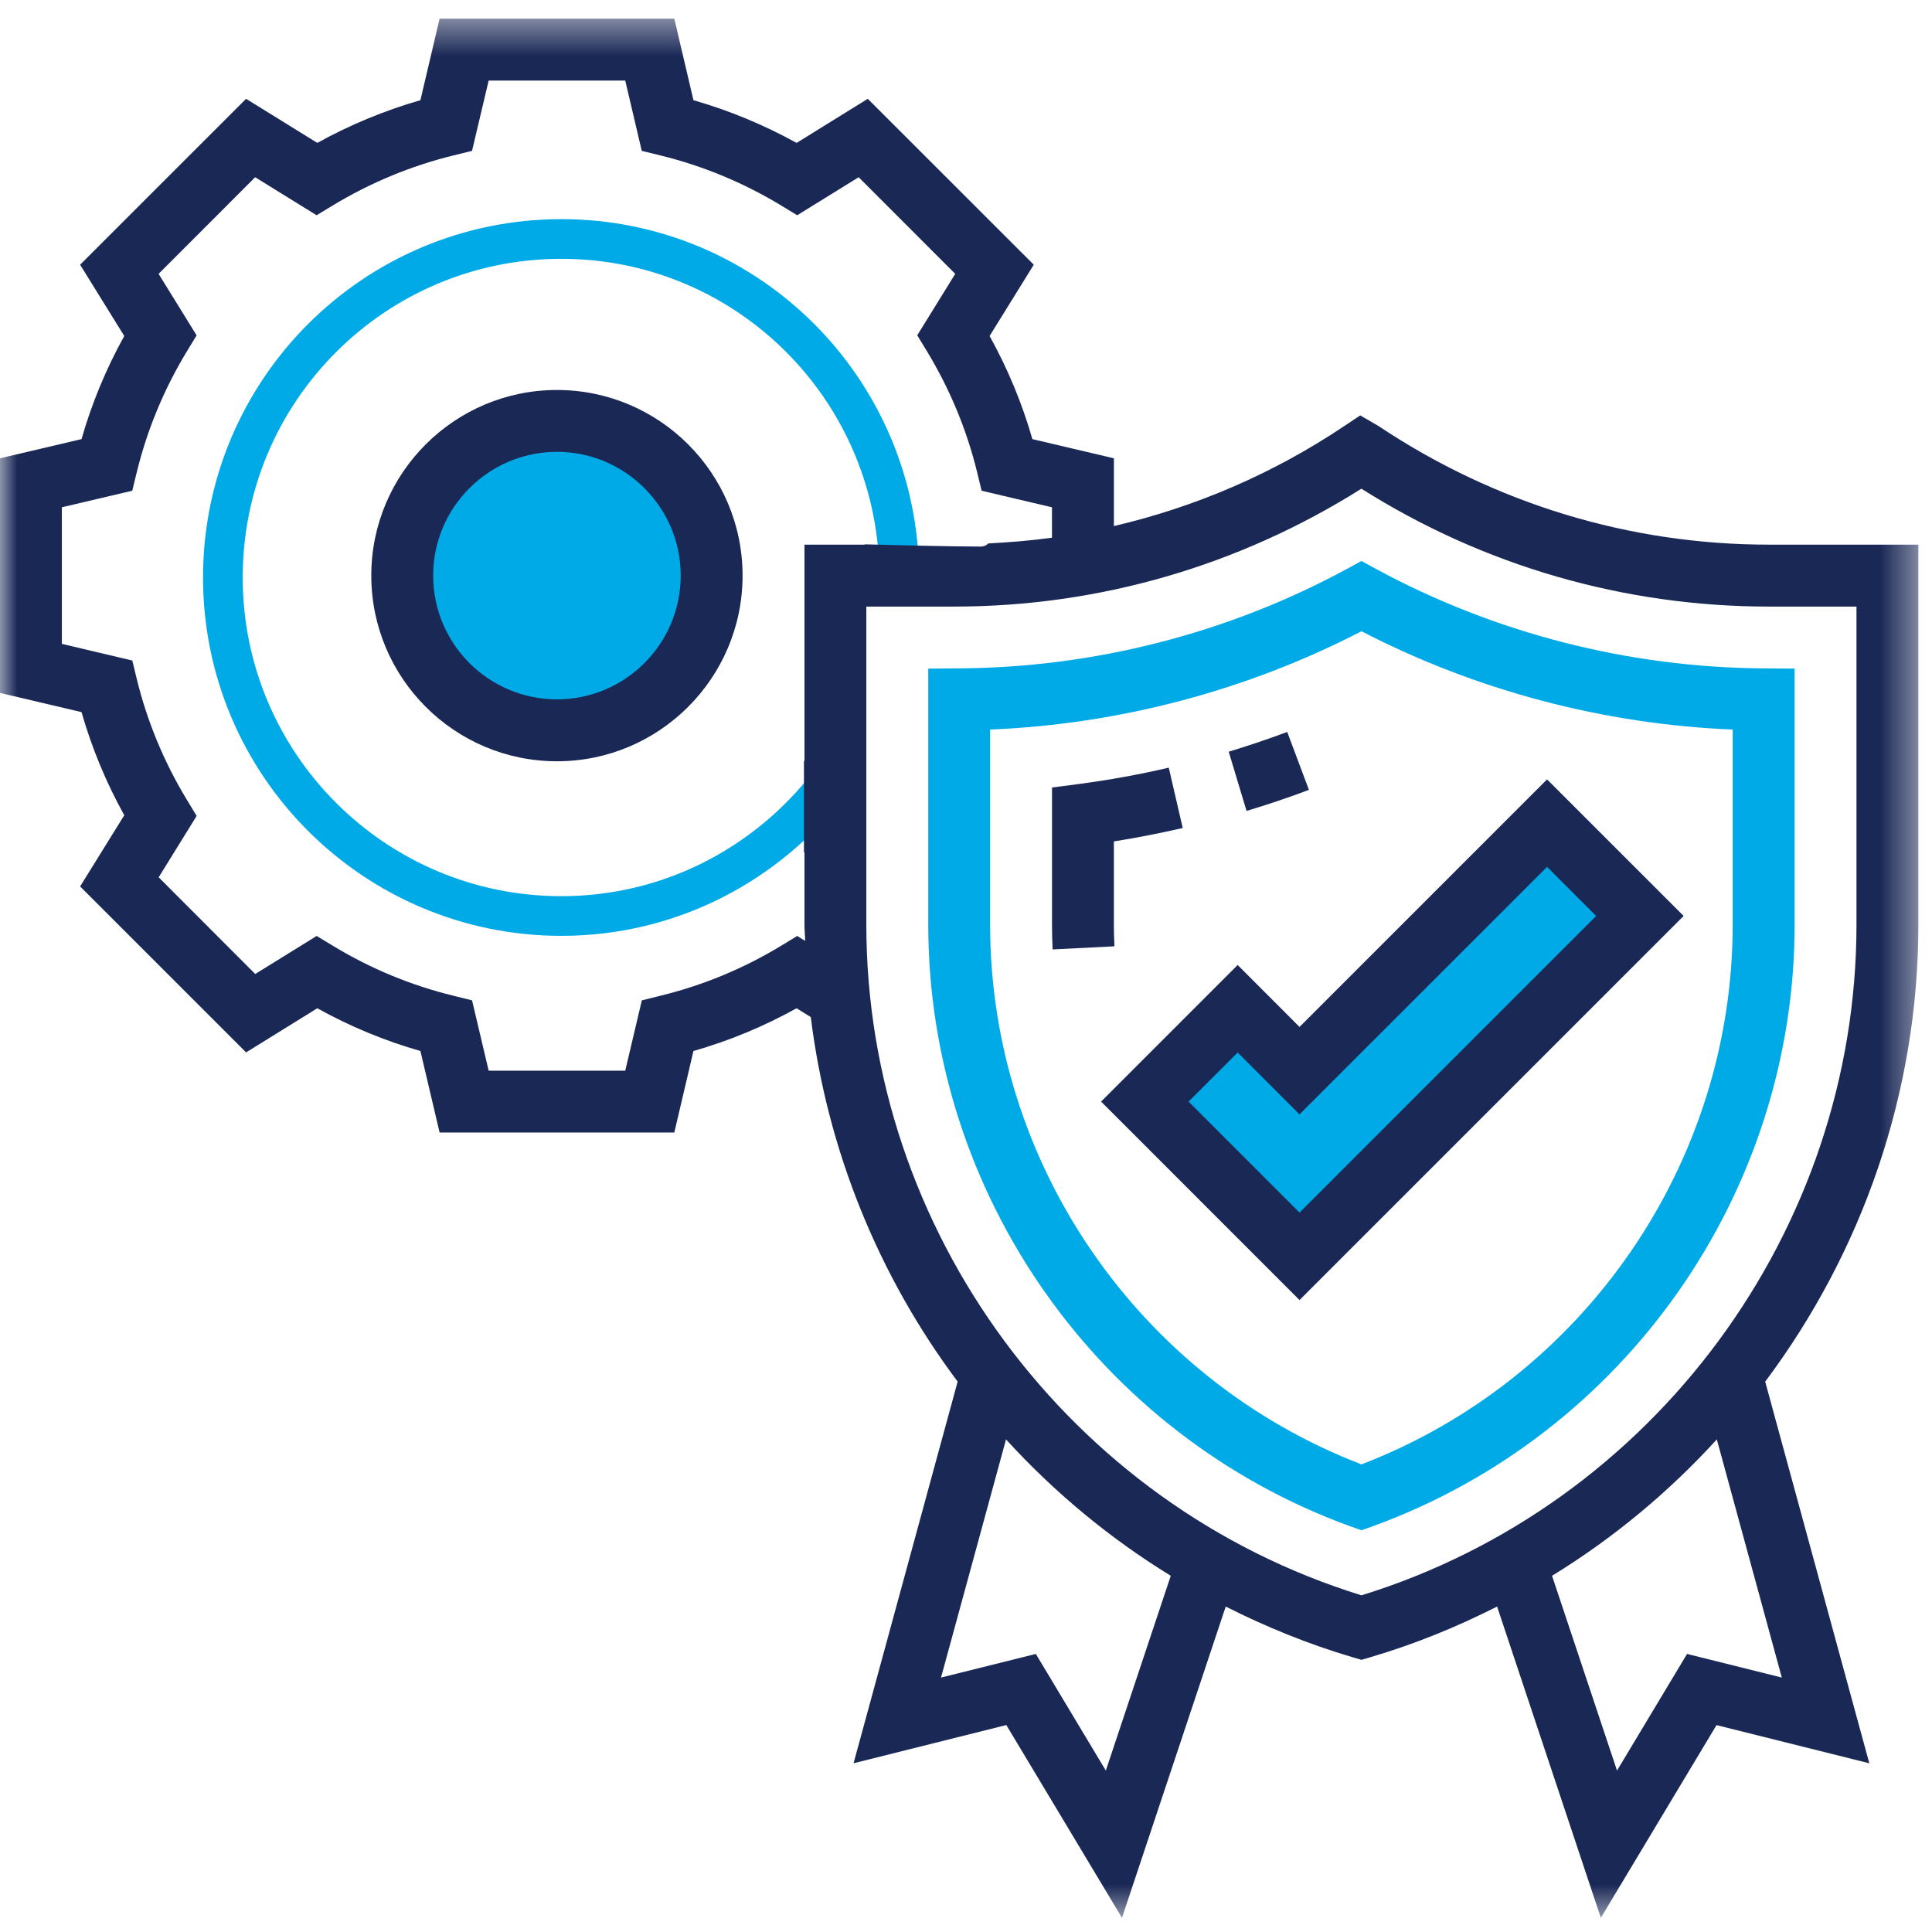
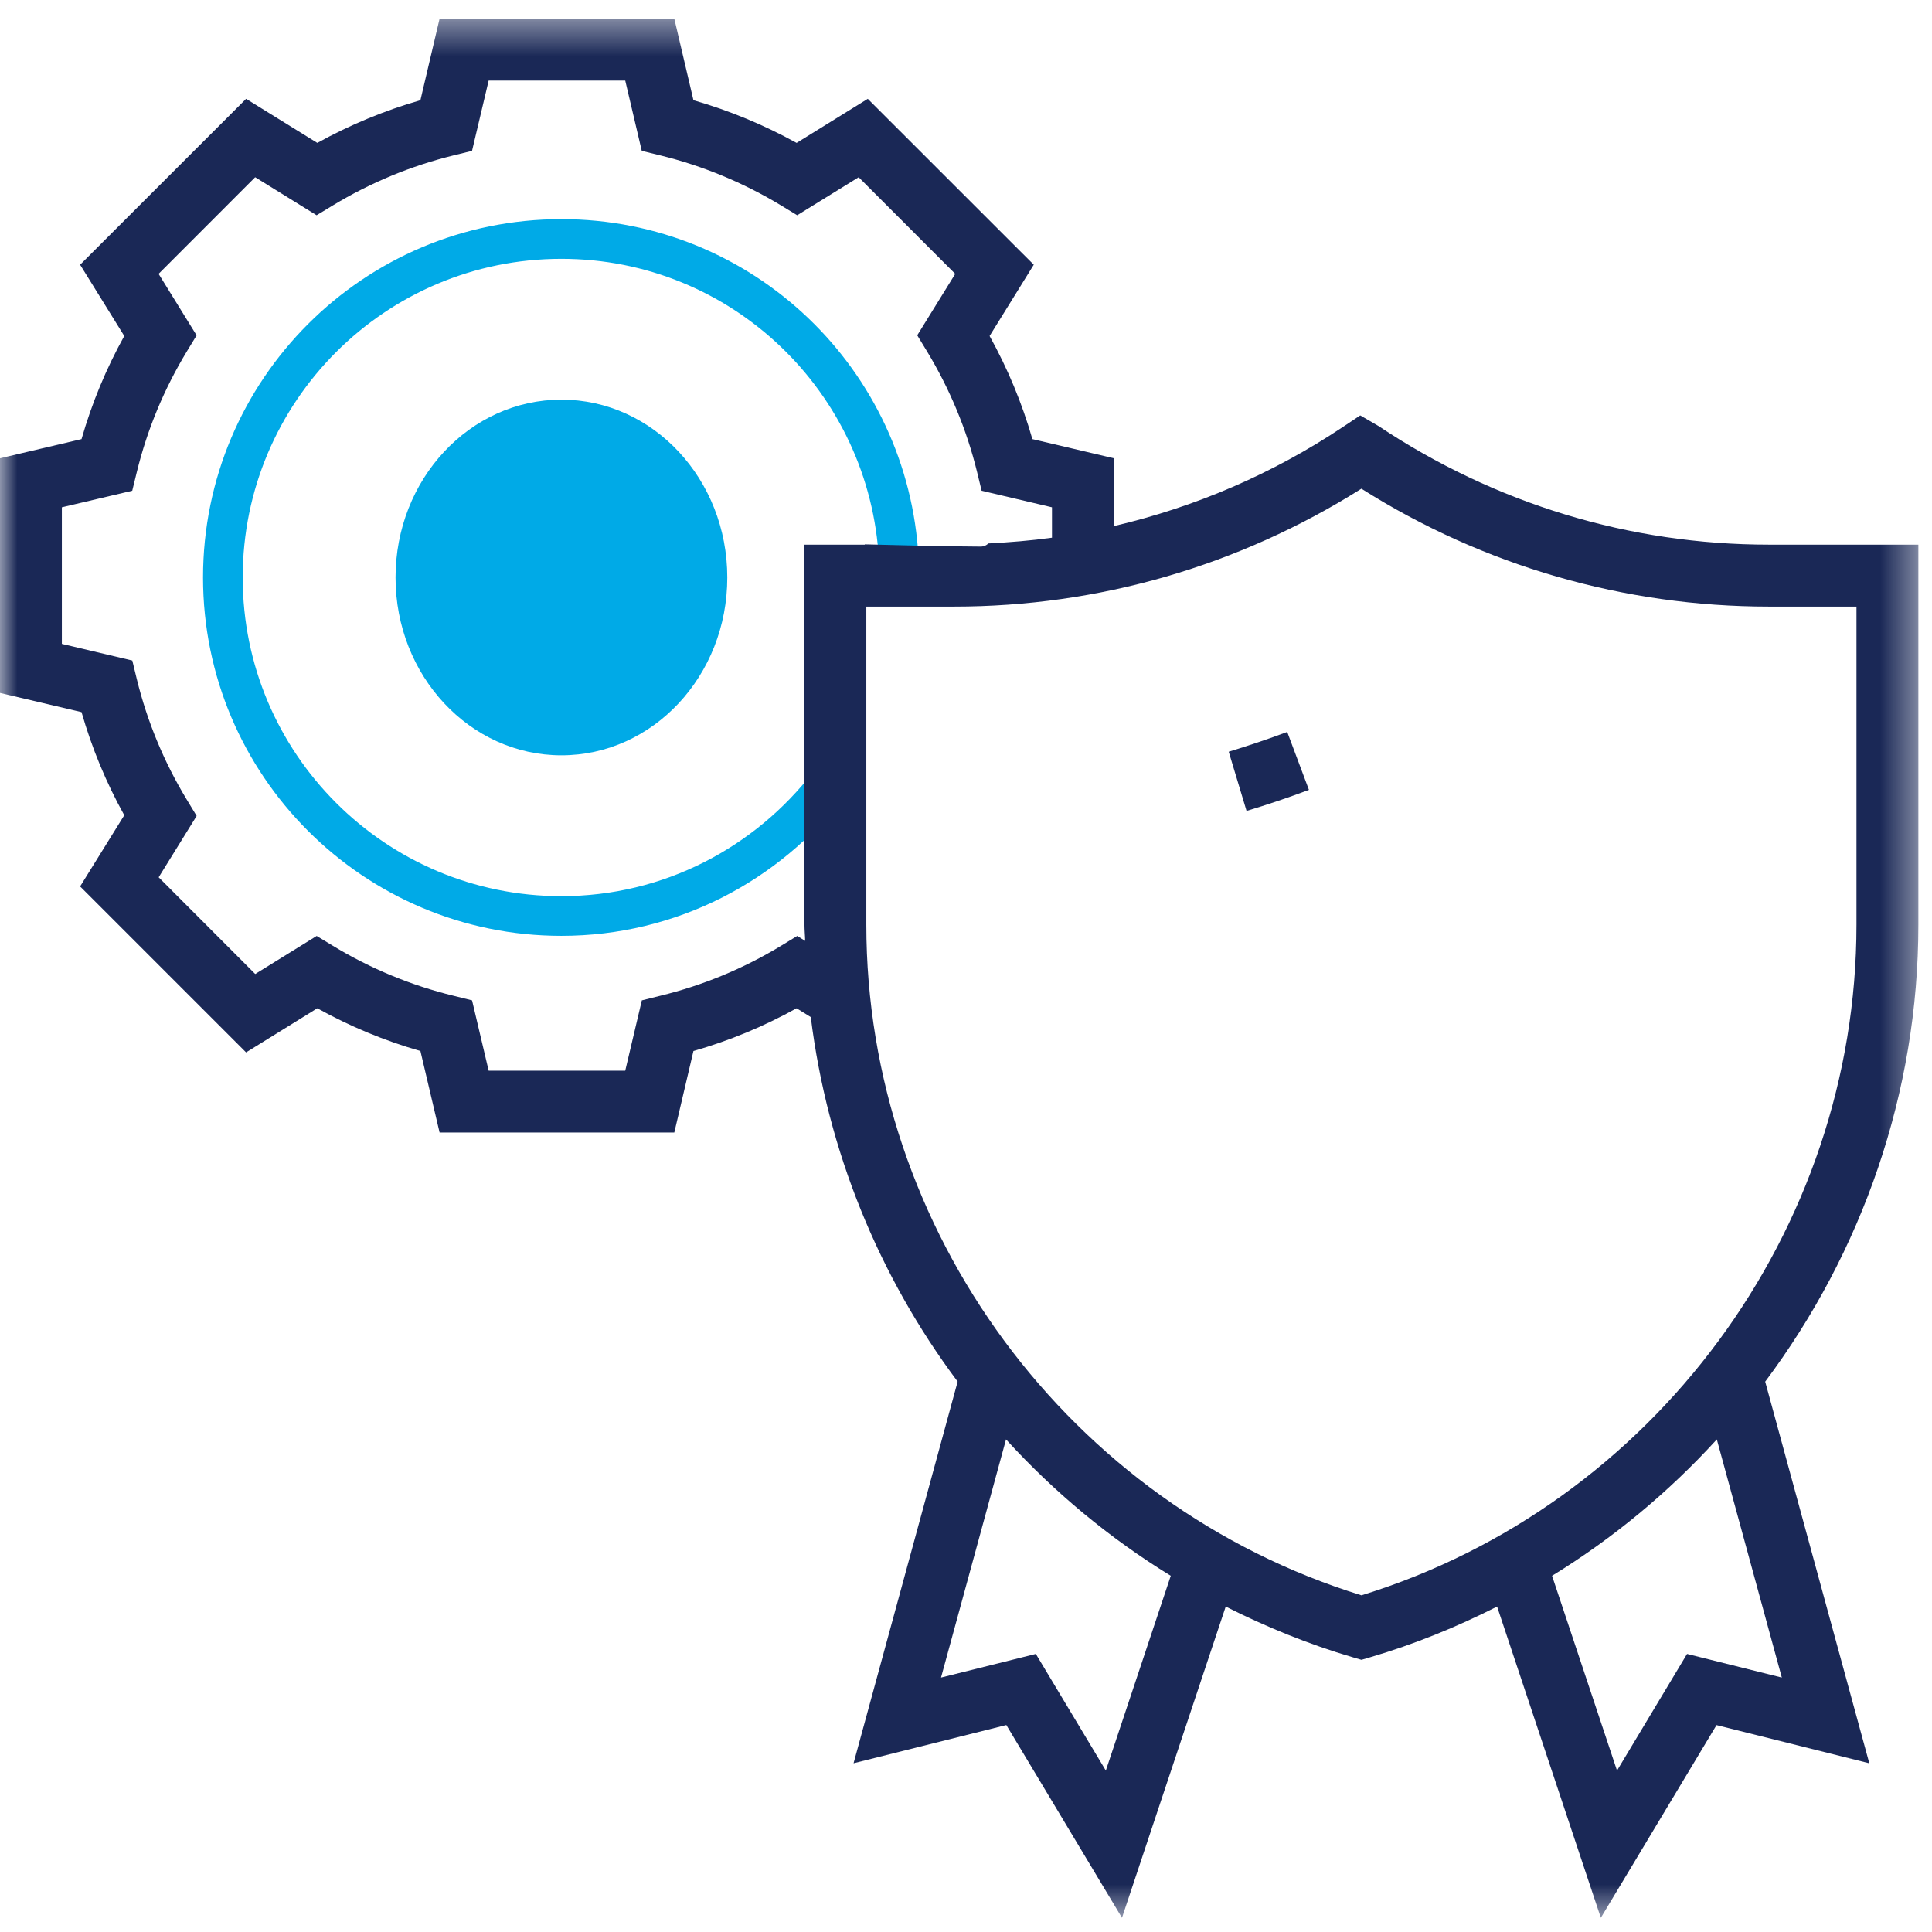
<svg xmlns="http://www.w3.org/2000/svg" xmlns:xlink="http://www.w3.org/1999/xlink" width="56px" height="56px" viewBox="0 0 56 56">
  <title>icon-advisor-assurance</title>
  <desc>Created with Sketch.</desc>
  <defs>
    <polygon id="path-1" points="0 0.411 55.604 0.411 55.604 55.459 0 55.459" />
  </defs>
  <g id="Design" stroke="none" stroke-width="1" fill="none" fill-rule="evenodd">
    <g id="Solutions-for-advisors---desktop---V3" transform="translate(-798, -3664)">
      <g id="Manage" transform="translate(0, 3147)">
        <g id="Box-1" transform="translate(758, 335)">
          <g id="icon-advisor-assurance" transform="translate(40, 181)">
            <path d="M26.051,17.215 C25.777,12.042 21.515,7.927 16.272,7.927 C10.854,7.927 6.46,12.319 6.46,17.739 C6.46,23.157 10.854,27.551 16.272,27.551 C19.433,27.551 22.231,26.045 24.026,23.725 C24.023,23.716 24.026,23.708 24.023,23.699" id="Stroke-1" stroke="#00AAE7" stroke-width="1.15" />
-             <polygon id="Fill-3" fill="#00AAE7" points="33.858 32.583 36.181 30.274 37.939 32.034 44.988 25.102 47.634 27.548 37.939 36.924" />
            <path d="M21.081,17.739 C21.081,20.585 18.929,22.893 16.273,22.893 C13.617,22.893 11.465,20.585 11.465,17.739 C11.465,14.892 13.617,12.584 16.273,12.584 C18.929,12.584 21.081,14.892 21.081,17.739" id="Fill-5" fill="#00AAE7" />
            <path d="M37.94,23.895 L37.311,22.216 C36.749,22.425 36.177,22.618 35.615,22.789 L36.132,24.505 C36.733,24.325 37.34,24.12 37.94,23.895" id="Fill-7" fill="#1A2856" />
-             <path d="M32.286,27.8 L32.286,25.389 C32.953,25.283 33.62,25.152 34.282,25 L33.877,23.251 C33.015,23.453 32.138,23.61 31.275,23.724 L30.493,23.827 L30.493,27.802 C30.493,28.042 30.499,28.281 30.511,28.52 L32.303,28.429 C32.292,28.219 32.286,28.011 32.286,27.8" id="Fill-9" fill="#1A2856" />
-             <path d="M16.143,21.271 C14.165,21.271 12.555,19.663 12.555,17.683 C12.555,15.707 14.165,14.097 16.143,14.097 C18.121,14.097 19.731,15.707 19.731,17.683 C19.731,19.663 18.121,21.271 16.143,21.271 M16.143,12.304 C13.175,12.304 10.762,14.716 10.762,17.683 C10.762,20.652 13.175,23.066 16.143,23.066 C19.112,23.066 21.524,20.652 21.524,17.683 C21.524,14.716 19.112,12.304 16.143,12.304" id="Fill-11" fill="#1A2856" />
-             <path d="M50.223,27.8 C50.223,34.722 45.911,40.967 39.463,43.446 C33.011,40.967 28.699,34.72 28.699,27.8 L28.699,22.147 C32.445,21.992 36.14,21.016 39.463,19.297 C42.786,21.016 46.478,21.992 50.223,22.147 L50.223,27.8 Z M39.889,17.494 L39.463,17.261 L39.034,17.494 C35.602,19.354 31.715,20.35 27.796,20.373 L26.906,20.38 L26.906,27.8 C26.906,35.583 31.829,42.594 39.155,45.247 L39.463,45.356 L39.768,45.247 C47.094,42.594 52.018,35.583 52.018,27.8 L52.018,20.38 L51.126,20.373 C47.21,20.35 43.325,19.354 39.889,17.494 L39.889,17.494 Z" id="Fill-13" fill="#00AAE7" />
-             <path d="M46.265,27.549 L37.667,36.147 L34.452,32.93 L35.874,31.508 L37.667,33.301 L44.842,26.127 L46.265,27.549 Z M35.874,28.971 L31.916,32.93 L37.667,38.683 L48.801,27.549 L44.842,23.591 L37.667,30.766 L35.874,28.971 Z" id="Fill-15" fill="#1A2856" />
            <g id="Group-19" transform="translate(0, 1.129)">
              <mask id="mask-2" fill="white">
                <use xlink:href="#path-1" />
              </mask>
              <g id="Clip-18" />
              <path d="M53.811,26.672 C53.811,35.545 47.925,43.5 39.463,46.112 C30.998,43.5 25.111,35.545 25.111,26.672 L25.111,17.453 L27.65,17.453 C31.84,17.453 35.903,16.278 39.461,14.036 C43.001,16.273 47.075,17.453 51.274,17.453 L53.811,17.453 L53.811,26.672 Z M51.647,48.496 L48.9,47.811 L46.87,51.192 L44.987,45.546 C46.768,44.452 48.372,43.118 49.763,41.593 L51.647,48.496 Z M32.053,51.192 L30.024,47.811 L27.276,48.496 L29.16,41.593 C30.551,43.118 32.154,44.452 33.935,45.546 L32.053,51.192 Z M23.318,15.658 L23.318,21.917 C23.313,21.924 23.307,21.928 23.303,21.936 L23.303,24.578 C23.307,24.575 23.313,24.57 23.318,24.566 L23.318,26.673 C23.318,26.83 23.335,26.986 23.338,27.143 L23.108,27 L22.64,27.285 C21.551,27.946 20.372,28.434 19.138,28.734 L18.604,28.867 L18.123,30.905 L14.164,30.905 L13.683,28.867 L13.147,28.734 C11.915,28.434 10.738,27.946 9.649,27.285 L9.179,27 L7.398,28.103 L4.599,25.3 L5.7,23.521 L5.415,23.051 C4.754,21.961 4.266,20.785 3.964,19.55 L3.835,19.017 L1.793,18.534 L1.793,14.575 L3.833,14.095 L3.964,13.56 C4.265,12.326 4.753,11.151 5.414,10.06 L5.699,9.592 L4.597,7.809 L7.396,5.008 L9.177,6.11 L9.647,5.825 C10.736,5.166 11.915,4.677 13.147,4.375 L13.682,4.244 L14.164,2.206 L18.123,2.206 L18.602,4.244 L19.138,4.375 C20.372,4.677 21.549,5.166 22.639,5.825 L23.107,6.11 L24.889,5.008 L27.688,7.809 L26.587,9.59 L26.873,10.06 C27.531,11.149 28.021,12.324 28.323,13.56 L28.453,14.095 L30.492,14.575 L30.492,15.456 C29.884,15.541 29.266,15.59 28.647,15.623 C28.594,15.677 28.52,15.714 28.422,15.714 C27.302,15.709 26.183,15.675 25.065,15.649 C25.065,15.652 25.066,15.655 25.066,15.658 L23.318,15.658 Z M55.605,15.658 L51.274,15.658 C47.243,15.658 43.342,14.477 39.954,12.218 L39.427,11.912 L38.933,12.241 C36.892,13.605 34.644,14.569 32.287,15.119 L32.287,13.155 L29.924,12.599 C29.626,11.559 29.21,10.559 28.684,9.61 L29.964,7.544 L25.153,2.735 L23.09,4.013 C22.139,3.488 21.14,3.074 20.1,2.775 L19.545,0.411 L12.742,0.411 L12.186,2.775 C11.148,3.074 10.146,3.488 9.197,4.013 L7.133,2.735 L2.322,7.544 L3.602,9.61 C3.075,10.559 2.661,11.559 2.363,12.599 L0,13.155 L0,19.956 L2.363,20.512 C2.661,21.551 3.075,22.552 3.602,23.501 L2.322,25.565 L7.133,30.375 L9.197,29.096 C10.146,29.623 11.148,30.038 12.186,30.335 L12.742,32.698 L19.545,32.698 L20.1,30.335 C21.14,30.038 22.139,29.623 23.09,29.096 L23.501,29.352 C23.983,33.23 25.473,36.867 27.758,39.917 L24.741,50.98 L29.169,49.872 L32.521,55.46 L35.528,46.438 C36.698,47.028 37.924,47.529 39.209,47.908 L39.463,47.982 L39.715,47.908 C41,47.53 42.225,47.03 43.394,46.438 L46.401,55.46 L49.754,49.874 L54.183,50.981 L51.165,39.919 C53.97,36.171 55.605,31.549 55.605,26.672 L55.605,15.658 Z" id="Fill-17" fill="#1A2856" mask="url(#mask-2)" />
            </g>
          </g>
        </g>
      </g>
    </g>
  </g>
</svg>